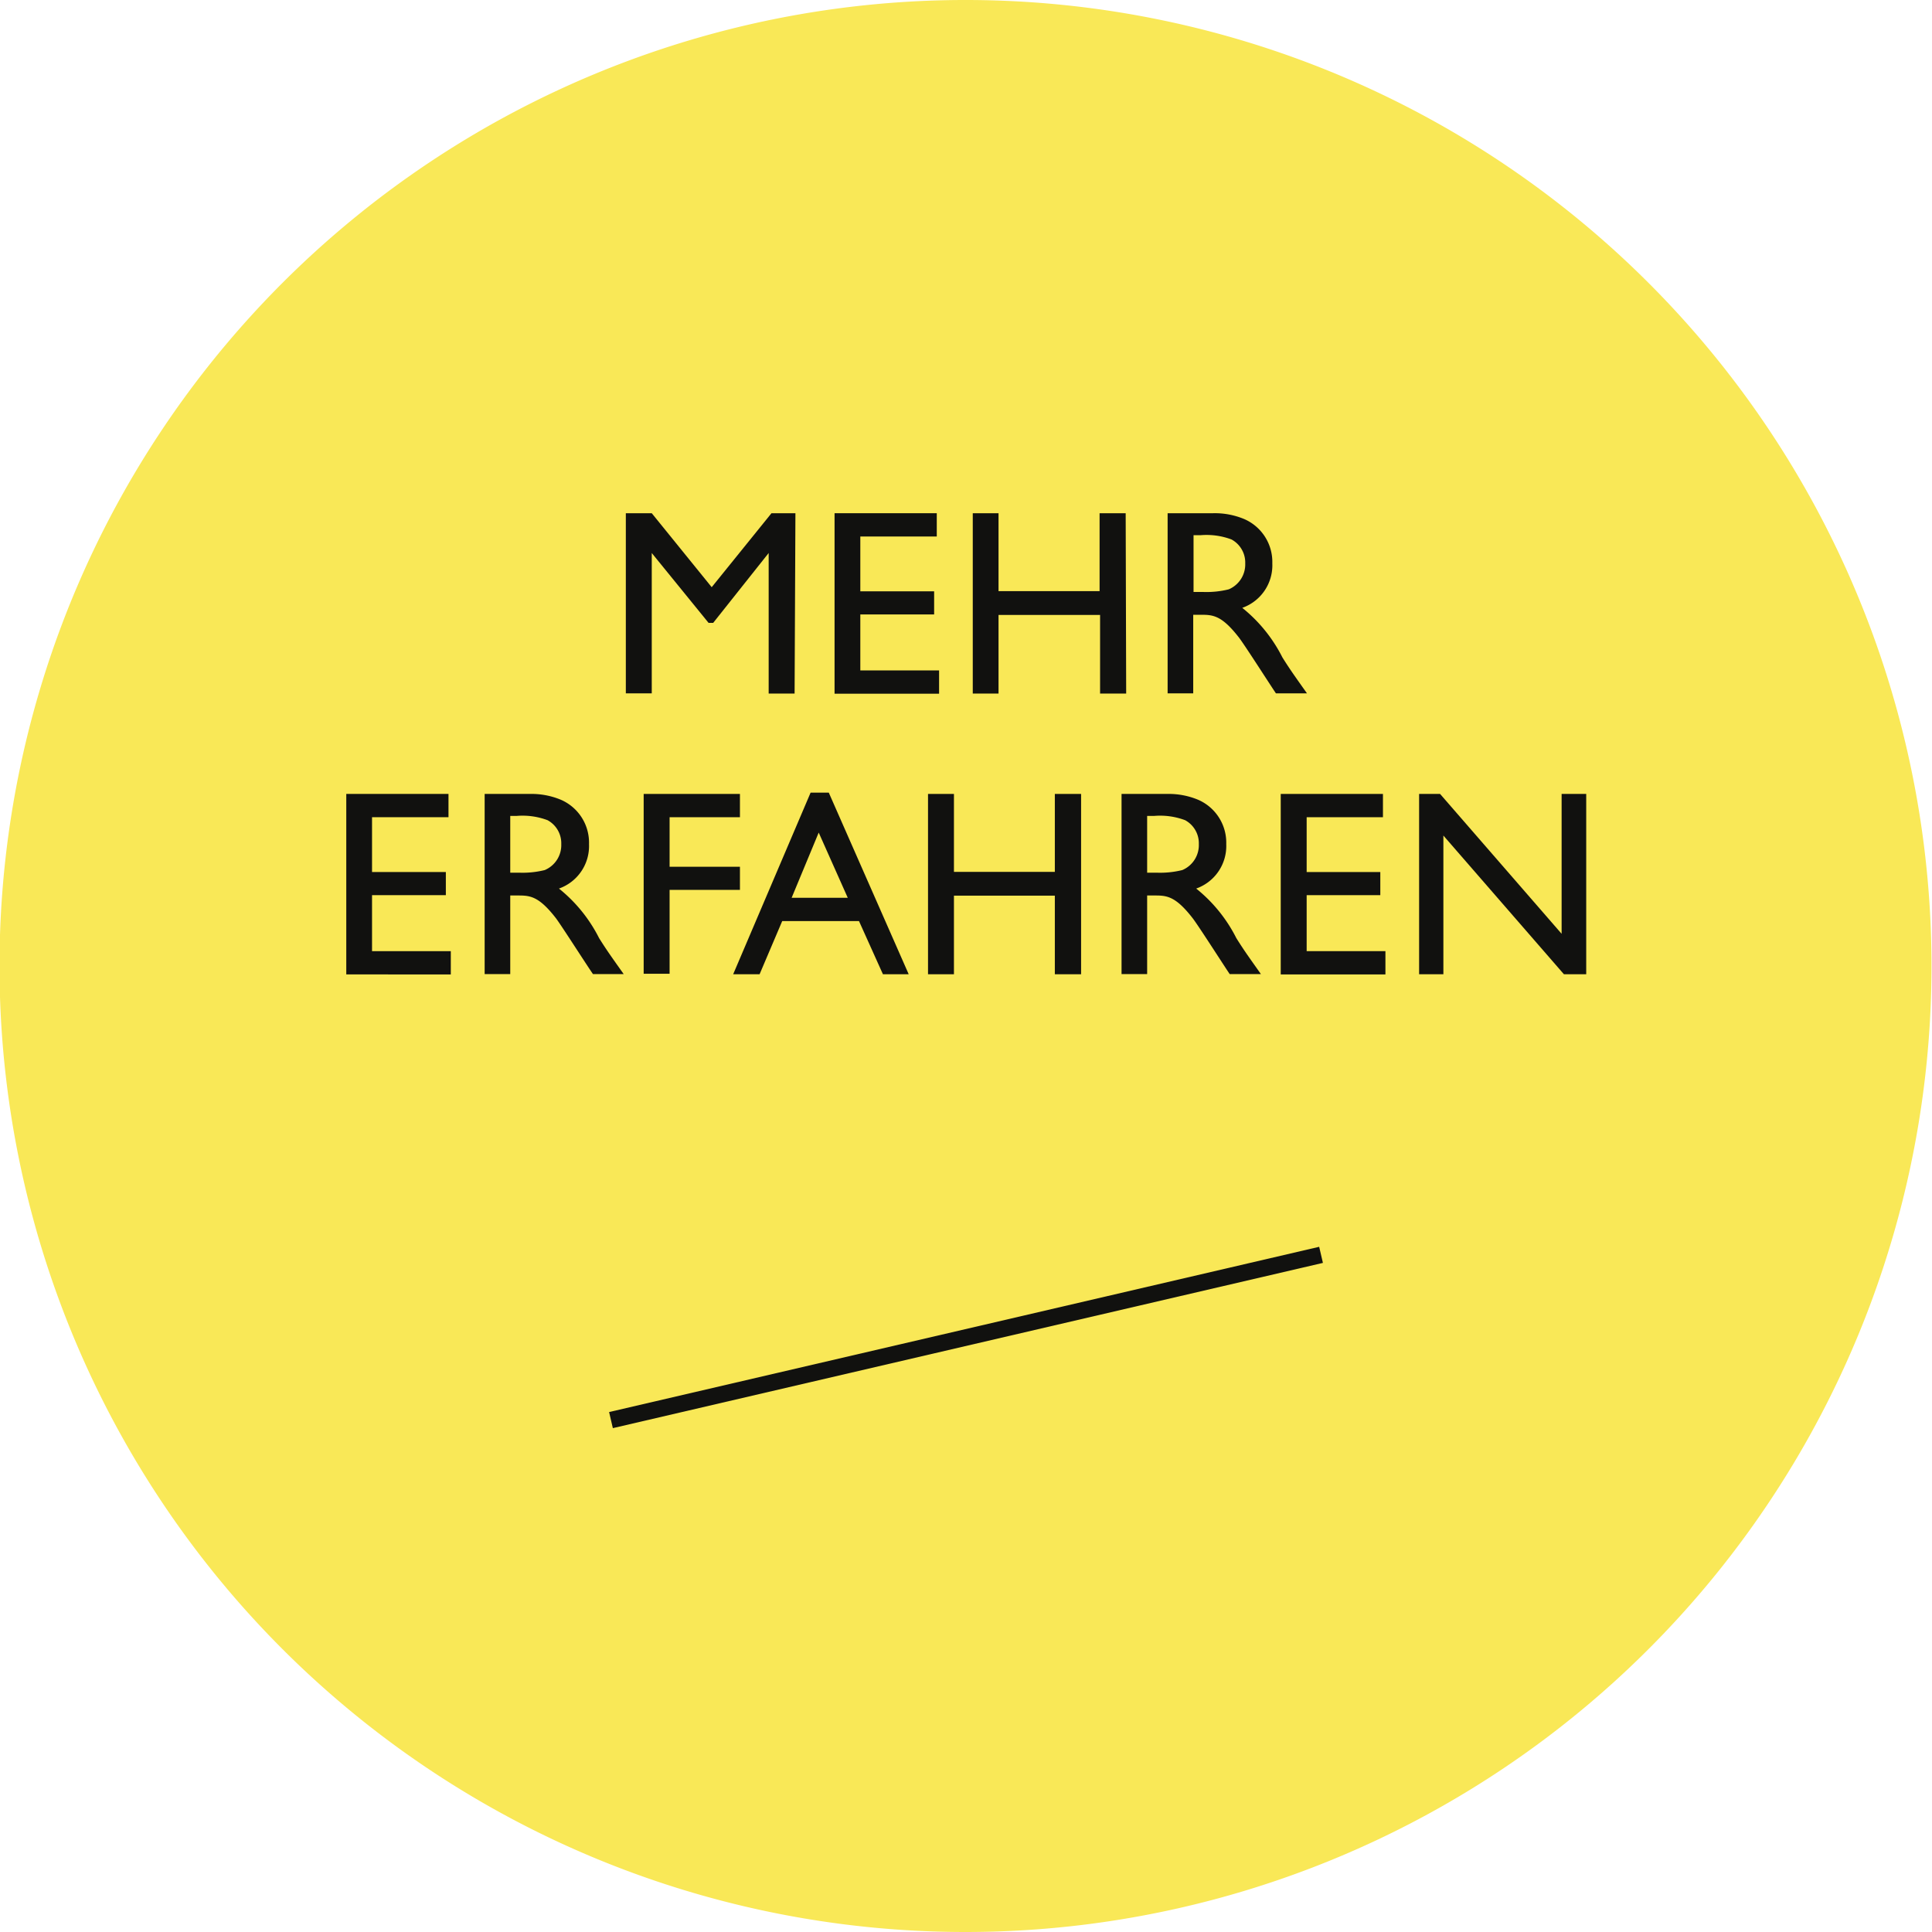
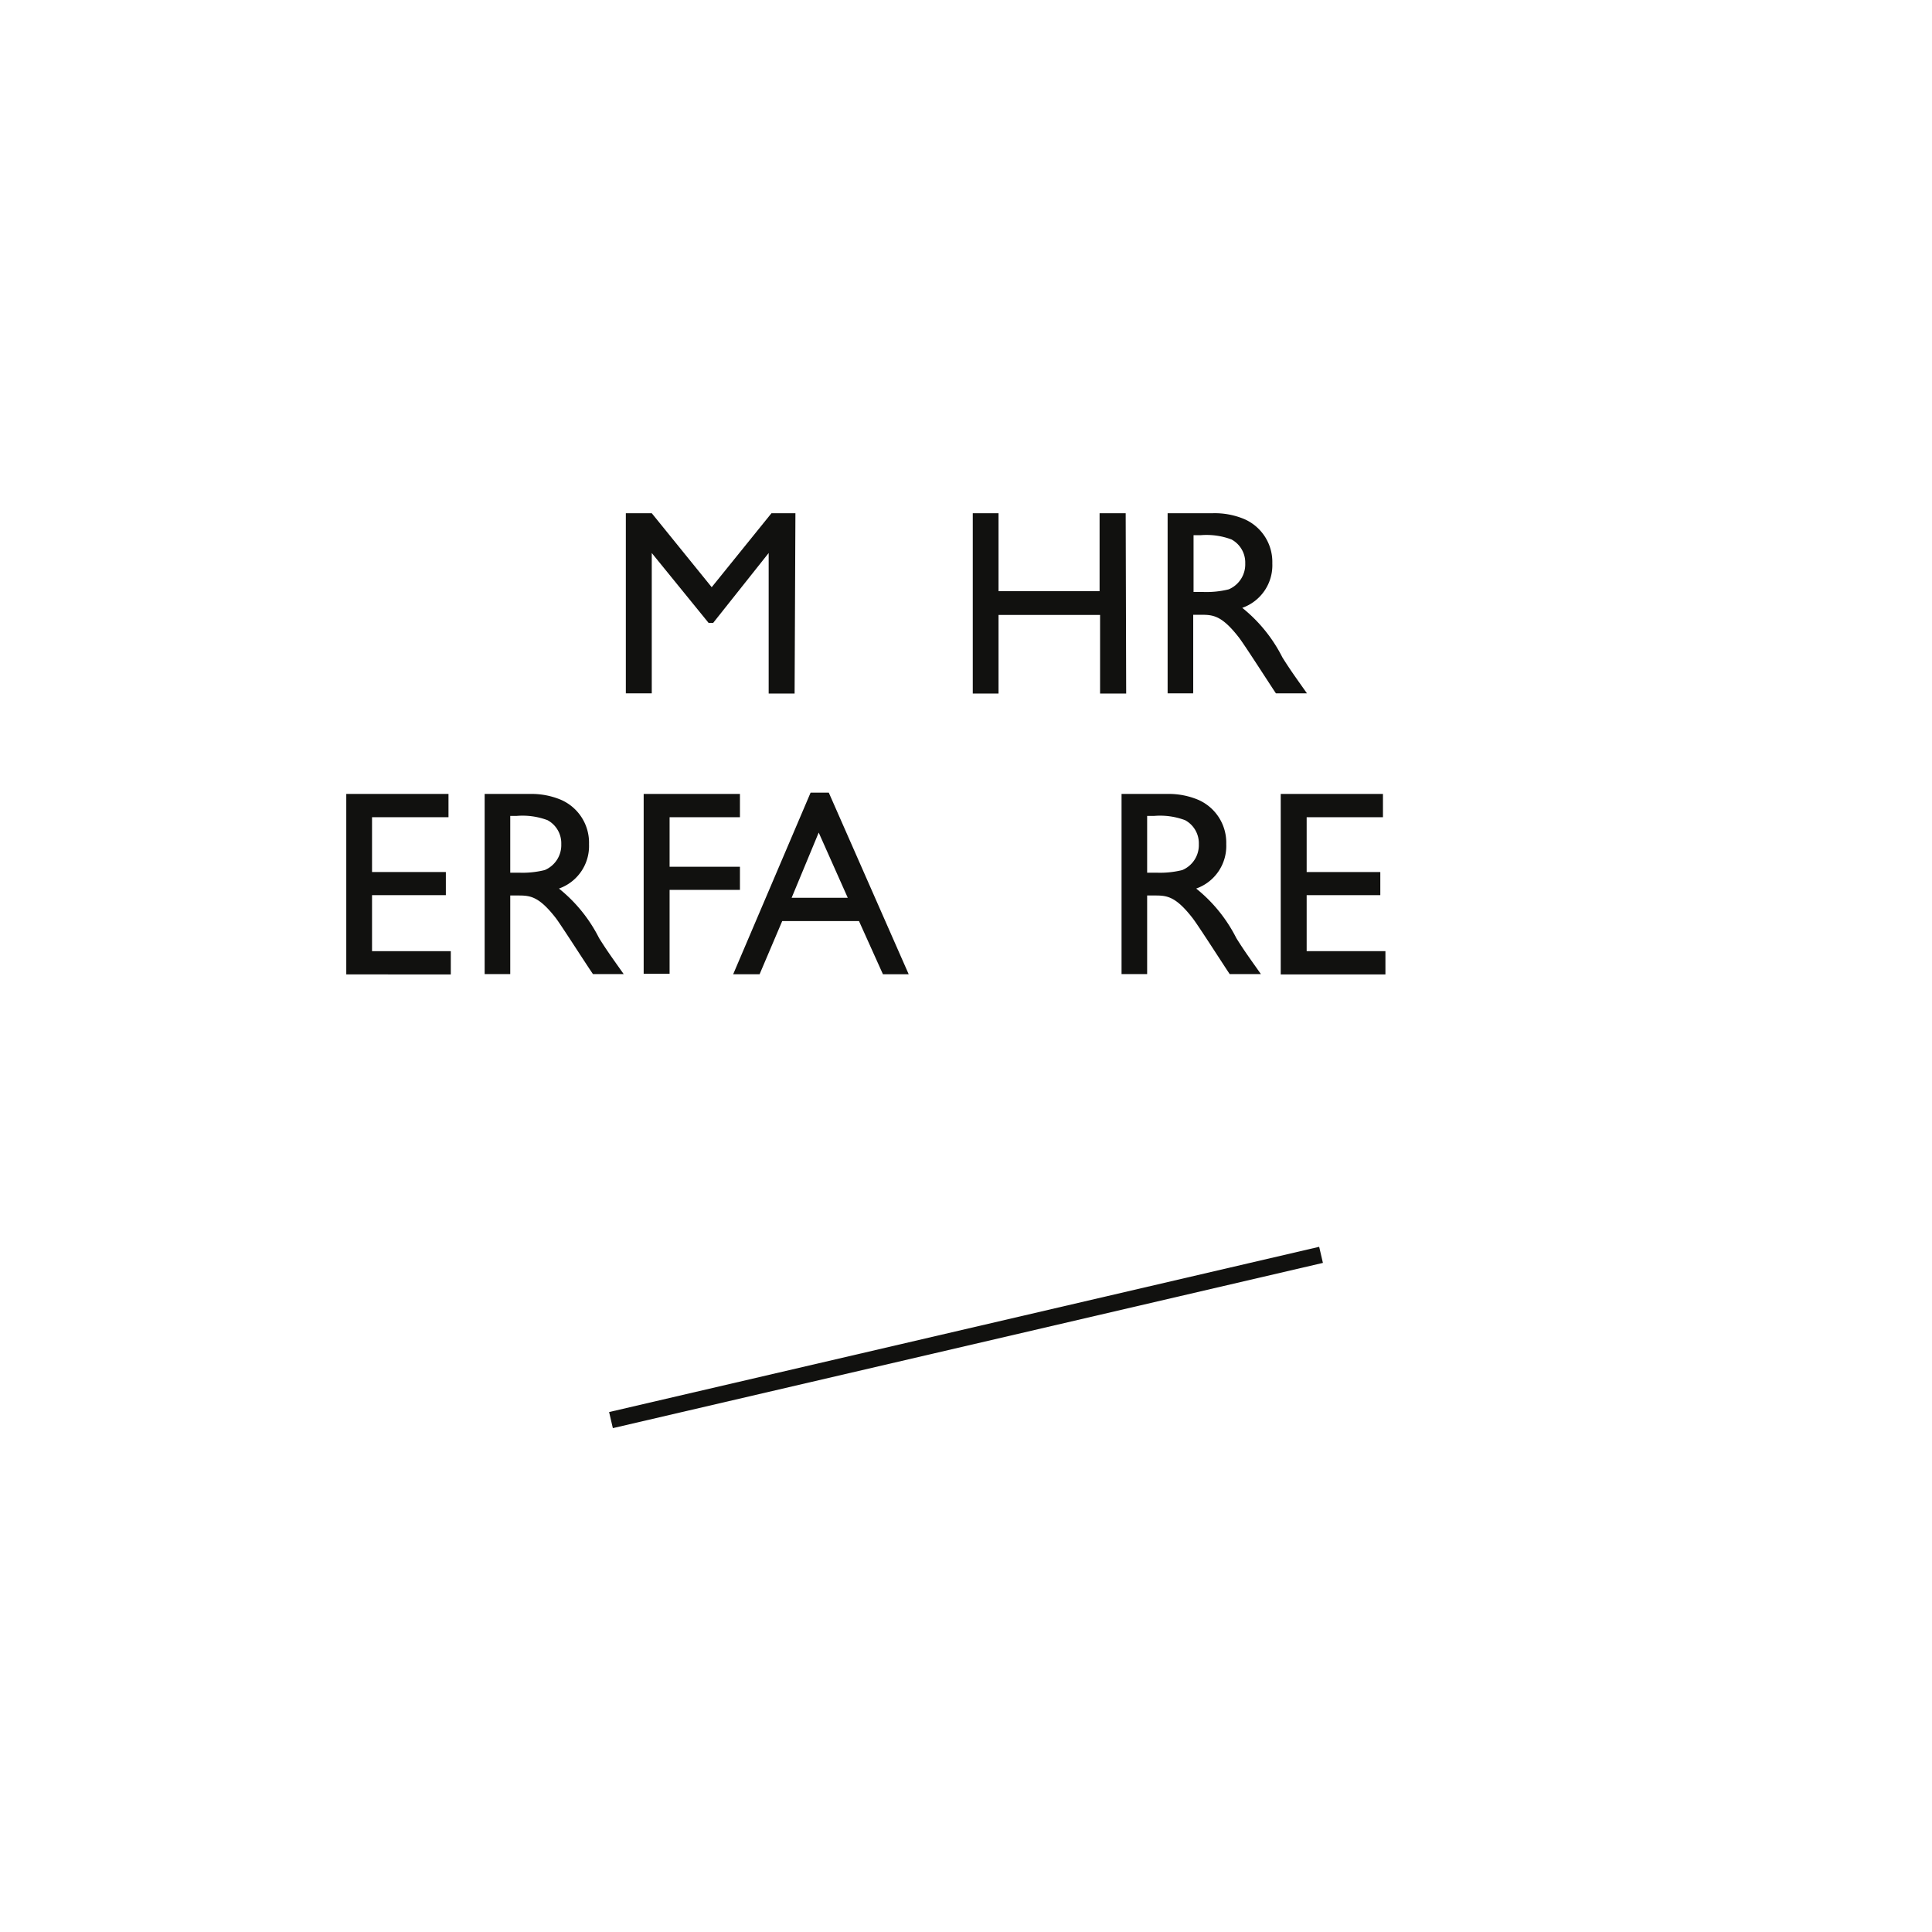
<svg xmlns="http://www.w3.org/2000/svg" width="117" height="117" viewBox="0 0 117 117">
  <defs>
    <style>.a{fill:#f9e857;fill-rule:evenodd;}.b{fill:#11110f;}</style>
  </defs>
-   <path class="a" d="M245,261.51a58.5,58.5,0,1,0-58.5-58.5,58.5,58.5,0,0,0,58.5,58.5" transform="translate(-186.53 -144.51)" />
  <path class="b" d="M234.65,186.51h-1.57V178l-3.36,4.23h-.28L226,178v8.5h-1.57V175.59H226l3.63,4.48,3.62-4.48h1.45Z" transform="translate(-186.53 -144.51)" />
-   <path class="b" d="M243.26,177h-4.63v3.32h4.47v1.4h-4.47v3.39h4.77v1.41h-6.33V175.59h6.19Z" transform="translate(-186.53 -144.51)" />
  <path class="b" d="M254.73,186.51h-1.58v-4.76H247v4.76h-1.56V175.59H247v4.72h6.12v-4.72h1.58Z" transform="translate(-186.53 -144.51)" />
  <path class="b" d="M260,175.59a4.62,4.62,0,0,1,1.87.35,2.83,2.83,0,0,1,1.71,2.69,2.73,2.73,0,0,1-1.82,2.69,9.09,9.09,0,0,1,2.43,3c.47.75.74,1.12,1.49,2.18H263.8c-.36-.53-1.88-2.91-2.24-3.38-1.07-1.38-1.6-1.38-2.35-1.38h-.42v4.76h-1.55V175.59Zm-1.19,1.33v3.44h.61a5.56,5.56,0,0,0,1.52-.16,1.64,1.64,0,0,0,1-1.57,1.59,1.59,0,0,0-.83-1.45,4.31,4.31,0,0,0-1.86-.26Z" transform="translate(-186.53 -144.51)" />
  <path class="b" d="M213.69,194h-4.63v3.32h4.47v1.4h-4.47v3.39h4.77v1.41H207.5V192.59h6.19Z" transform="translate(-186.53 -144.51)" />
  <path class="b" d="M218.62,192.59a4.62,4.62,0,0,1,1.87.35,2.83,2.83,0,0,1,1.71,2.69,2.73,2.73,0,0,1-1.82,2.69,9.09,9.09,0,0,1,2.43,3c.47.75.74,1.12,1.49,2.18h-1.86c-.37-.53-1.89-2.91-2.24-3.38-1.07-1.38-1.6-1.38-2.35-1.38h-.42v4.76h-1.55V192.59Zm-1.19,1.33v3.44H218a5.56,5.56,0,0,0,1.52-.16,1.64,1.64,0,0,0,1-1.57,1.59,1.59,0,0,0-.83-1.45,4.31,4.31,0,0,0-1.86-.26Z" transform="translate(-186.53 -144.51)" />
  <path class="b" d="M231.34,194h-4.26v3h4.26v1.4h-4.26v5.08h-1.57V192.59h5.83Z" transform="translate(-186.53 -144.51)" />
  <path class="b" d="M241.56,203.51H240l-1.45-3.22h-4.65l-1.37,3.22h-1.6l4.69-11h1.1Zm-3.69-4.63-1.76-3.95-1.64,3.95Z" transform="translate(-186.53 -144.51)" />
-   <path class="b" d="M252,203.51h-1.59v-4.76h-6.11v4.76h-1.57V192.59h1.57v4.72h6.11v-4.72H252Z" transform="translate(-186.53 -144.51)" />
  <path class="b" d="M257.21,192.59a4.62,4.62,0,0,1,1.87.35,2.83,2.83,0,0,1,1.71,2.69,2.73,2.73,0,0,1-1.82,2.69,9.09,9.09,0,0,1,2.43,3c.47.75.74,1.12,1.49,2.18H261c-.36-.53-1.88-2.91-2.24-3.38-1.07-1.38-1.6-1.38-2.35-1.38H256v4.76h-1.55V192.59ZM256,193.92v3.44h.61a5.56,5.56,0,0,0,1.52-.16,1.64,1.64,0,0,0,1-1.57,1.59,1.59,0,0,0-.83-1.45,4.31,4.31,0,0,0-1.86-.26Z" transform="translate(-186.53 -144.51)" />
  <path class="b" d="M270.28,194h-4.62v3.32h4.46v1.4h-4.46v3.39h4.77v1.41h-6.34V192.59h6.19Z" transform="translate(-186.53 -144.51)" />
-   <path class="b" d="M282.59,203.51h-1.35l-7.3-8.4v8.4h-1.47V192.59h1.27l7.36,8.47v-8.47h1.49Z" transform="translate(-186.53 -144.51)" />
  <rect class="b" x="222.95" y="225.01" width="44.15" height="1" transform="translate(-231.26 -83.11) rotate(-13.1)" />
</svg>